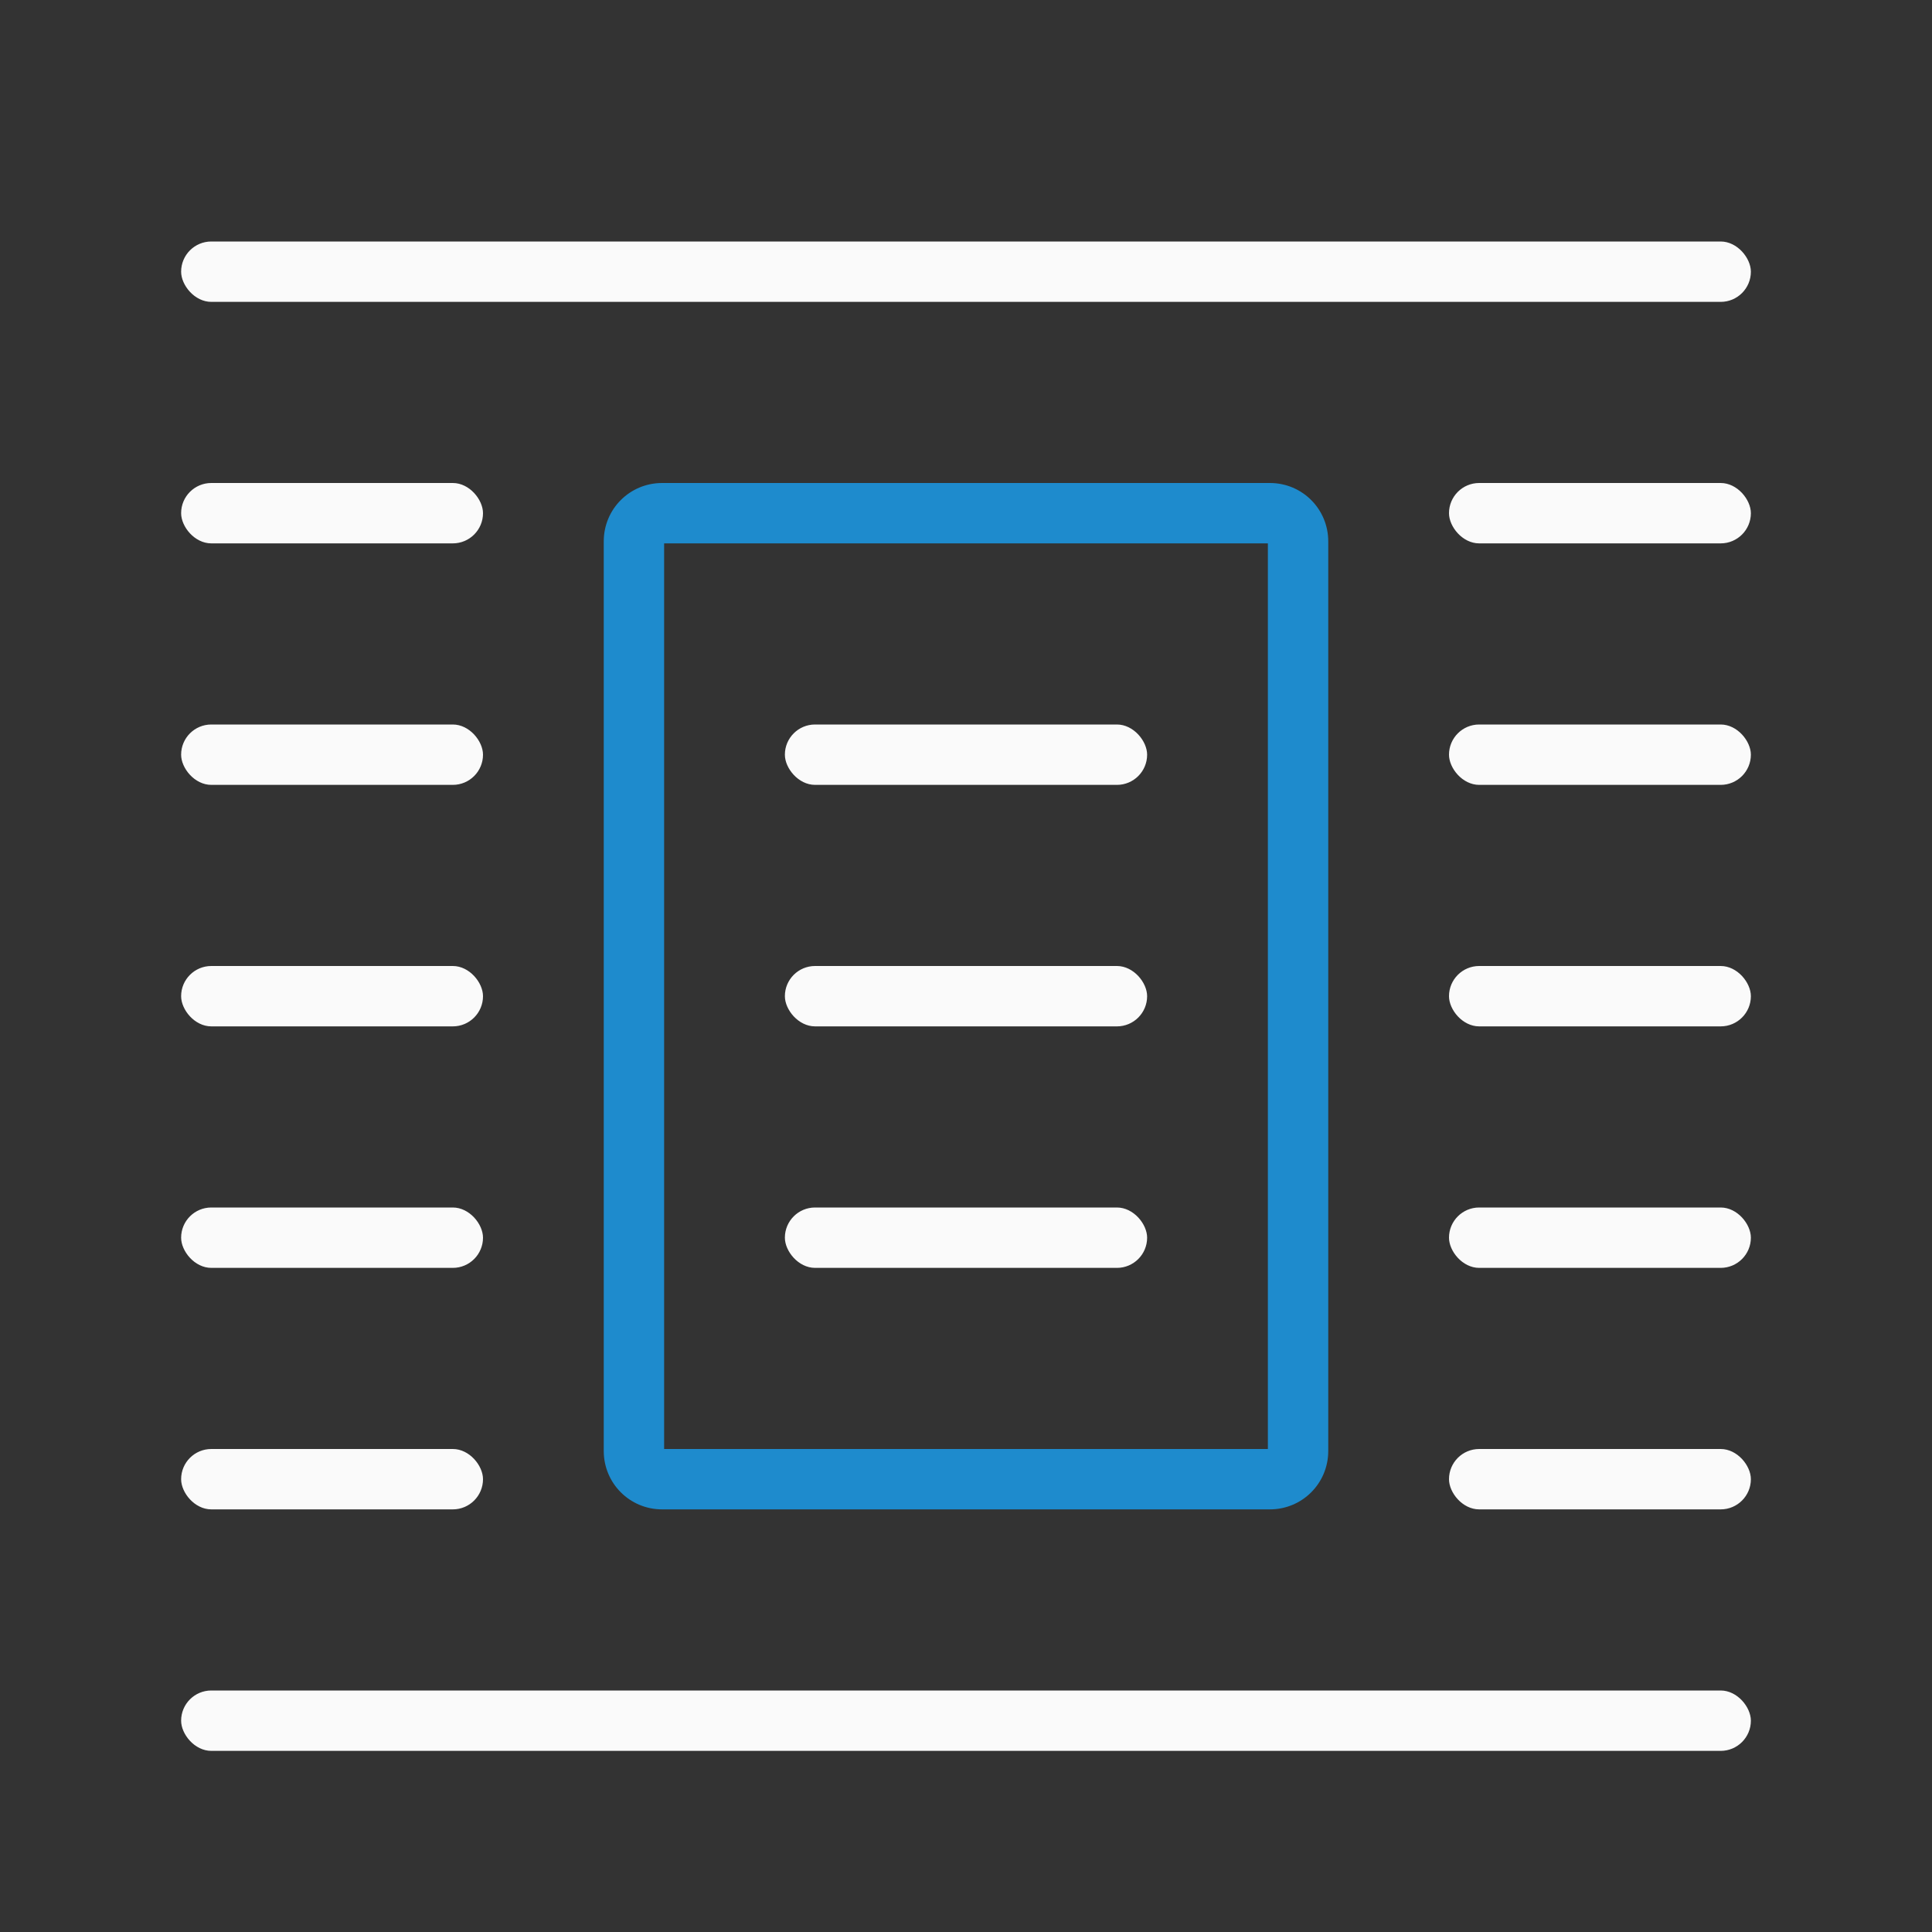
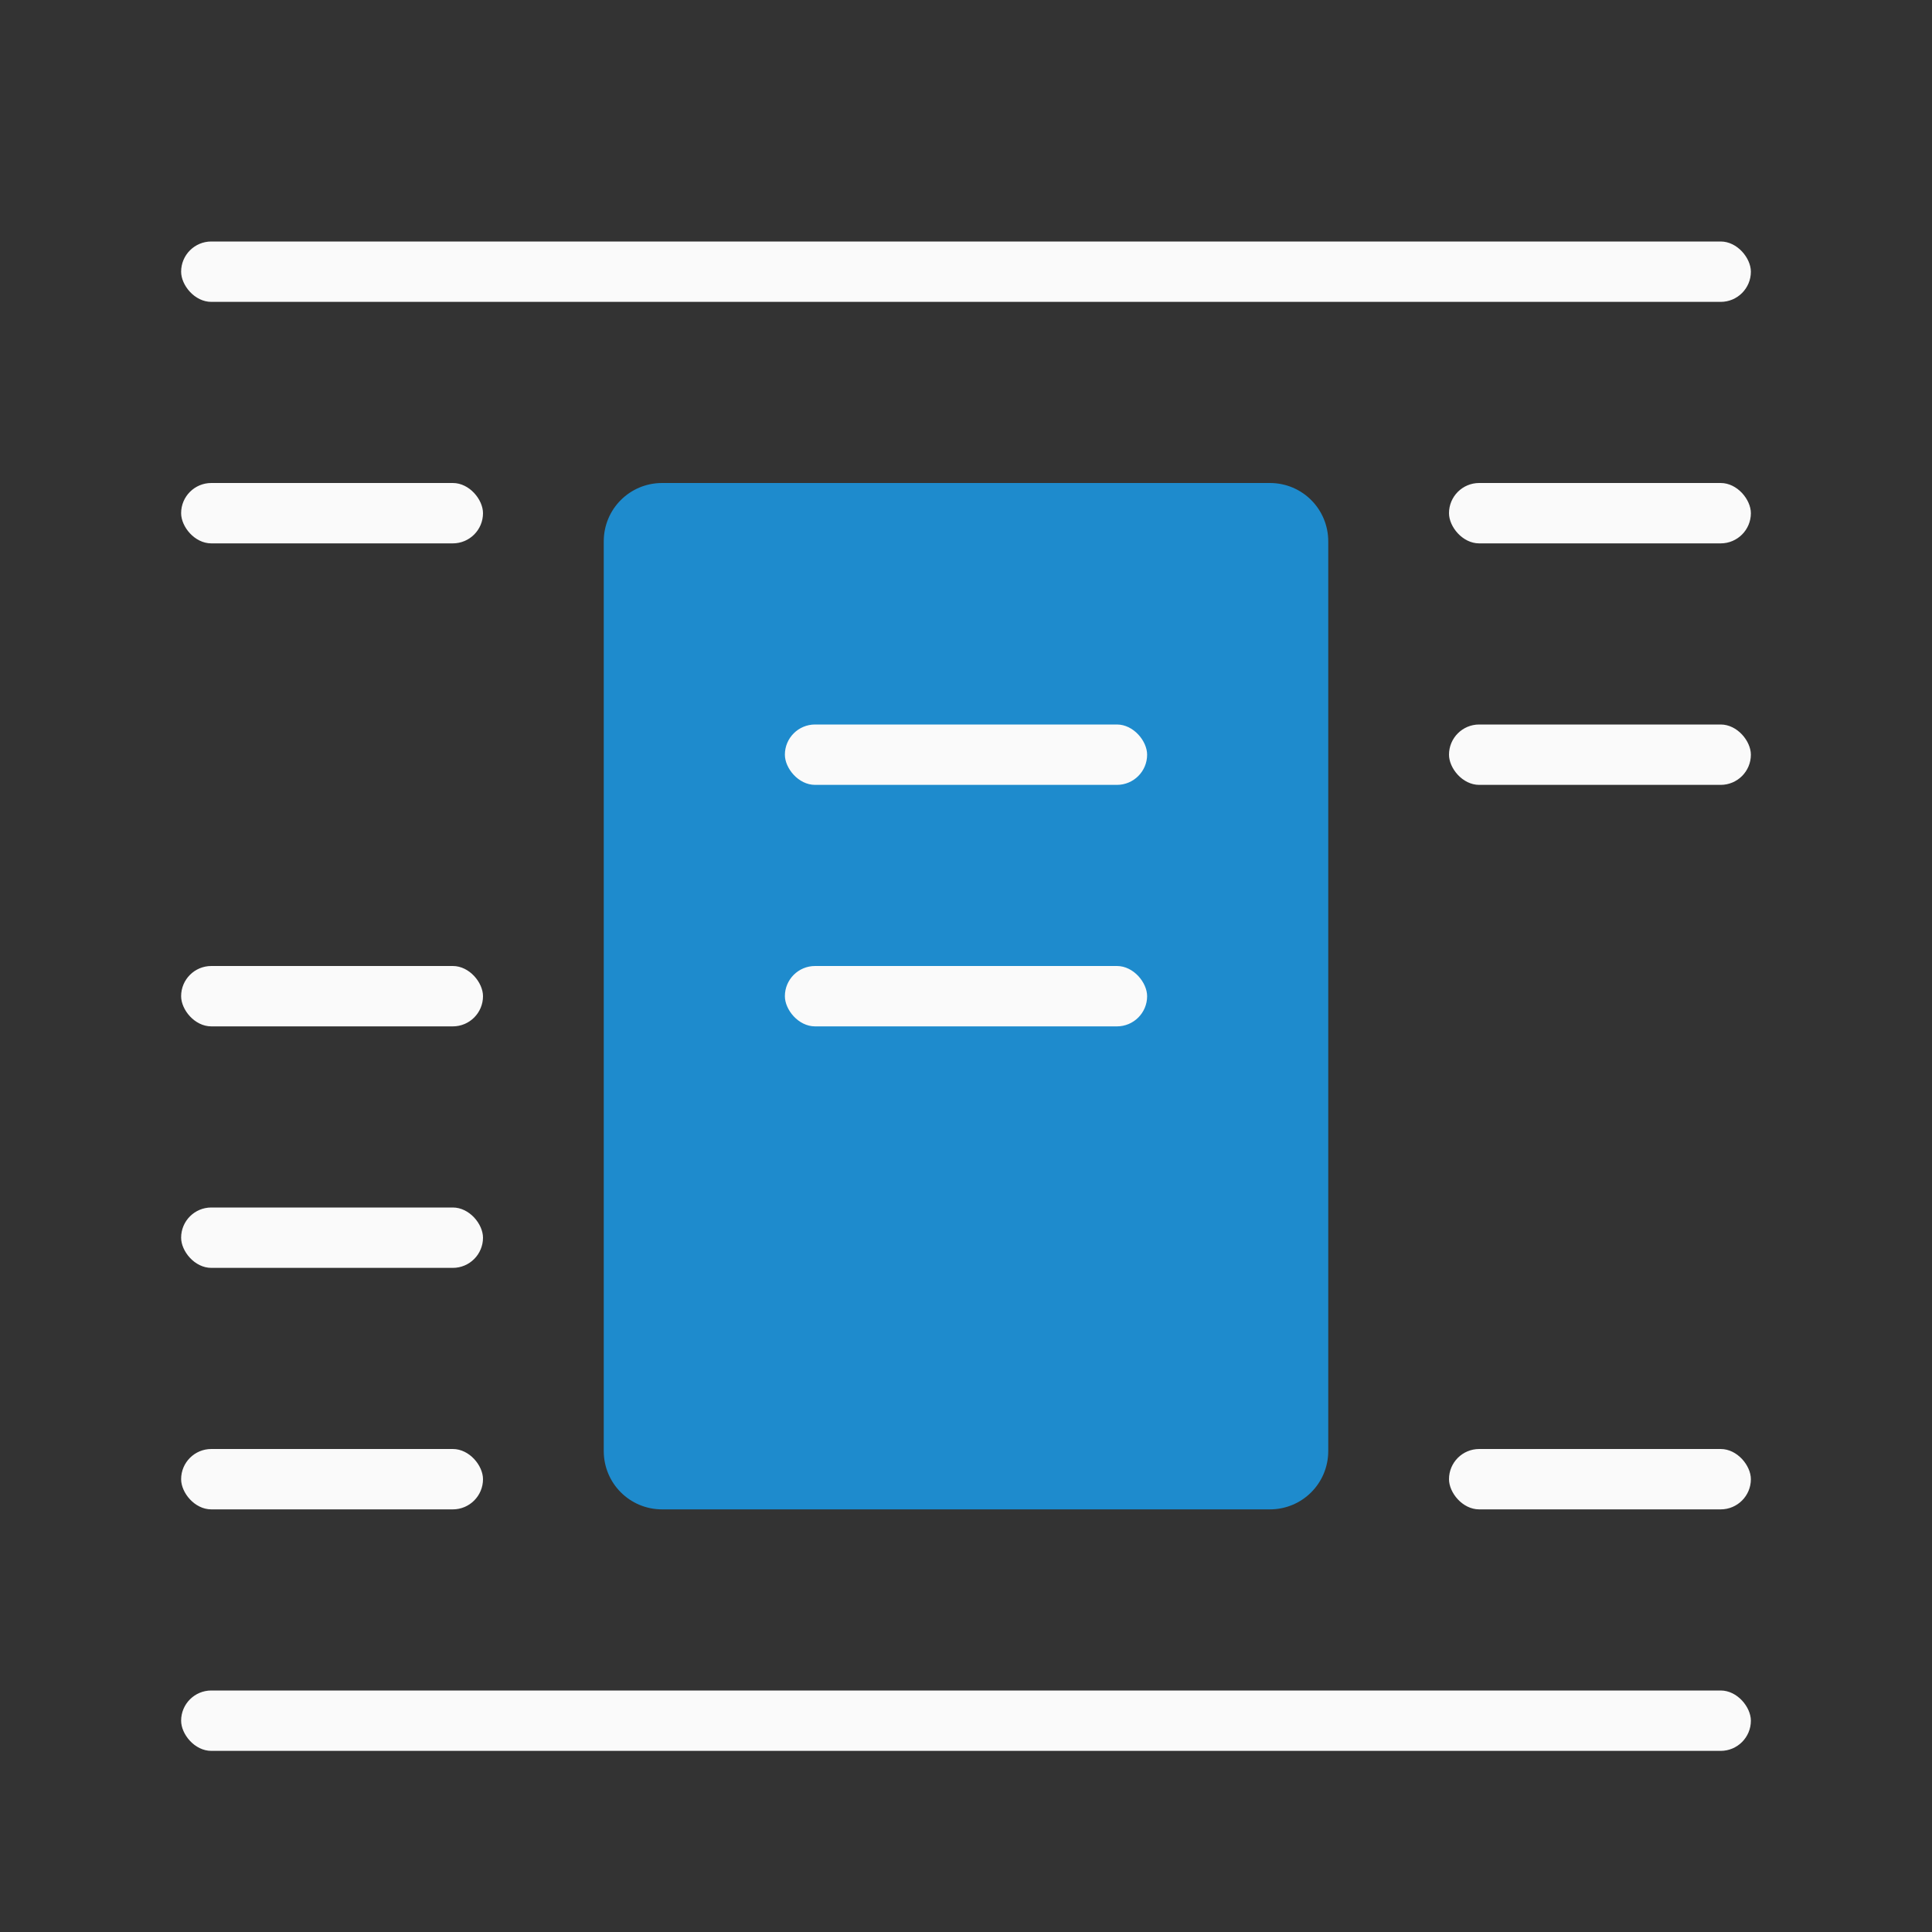
<svg xmlns="http://www.w3.org/2000/svg" viewBox="0 0 32 32">
  <rect x="0" y="0" width="32" height="32" fill="#333333" stroke="none" />
  <rect fill="#fafafa" height="1" ry=".5" width="26" x="3" y="4" />
-   <path d="m10.967 8c-.536 0-.967.431-.967.967v15.066c0 .536.431.967.967.967h10.066c.536 0 .967-.431.967-.967v-15.066c0-.536-.431-.967-.967-.967zm.033 1h10v15h-10z" fill="#1e8bcd" />
+   <path d="m10.967 8c-.536 0-.967.431-.967.967v15.066c0 .536.431.967.967.967h10.066c.536 0 .967-.431.967-.967v-15.066c0-.536-.431-.967-.967-.967zm.033 1h10h-10z" fill="#1e8bcd" />
  <g fill="#fafafa">
    <rect height="1" ry=".5" width="26" x="3" y="28" />
-     <rect height="1" ry=".5" width="5" x="24" y="20" />
-     <rect height="1" ry=".5" width="5" x="24" y="16" />
    <rect height="1" ry=".5" width="5" x="24" y="24" />
    <rect height="1" ry=".5" width="5" x="24" y="8" />
    <rect height="1" ry=".5" width="5" x="24" y="12" />
    <rect height="1" ry=".5" width="5" x="3" y="20" />
    <rect height="1" ry=".5" width="5" x="3" y="16" />
    <rect height="1" ry=".5" width="5" x="3" y="24" />
    <rect height="1" ry=".5" width="5" x="3" y="8" />
-     <rect height="1" ry=".5" width="5" x="3" y="12" />
-     <rect height="1" ry=".5" width="6" x="13" y="20" />
    <rect height="1" ry=".5" width="6" x="13" y="16" />
    <rect height="1" ry=".5" width="6" x="13" y="12" />
  </g>
</svg>